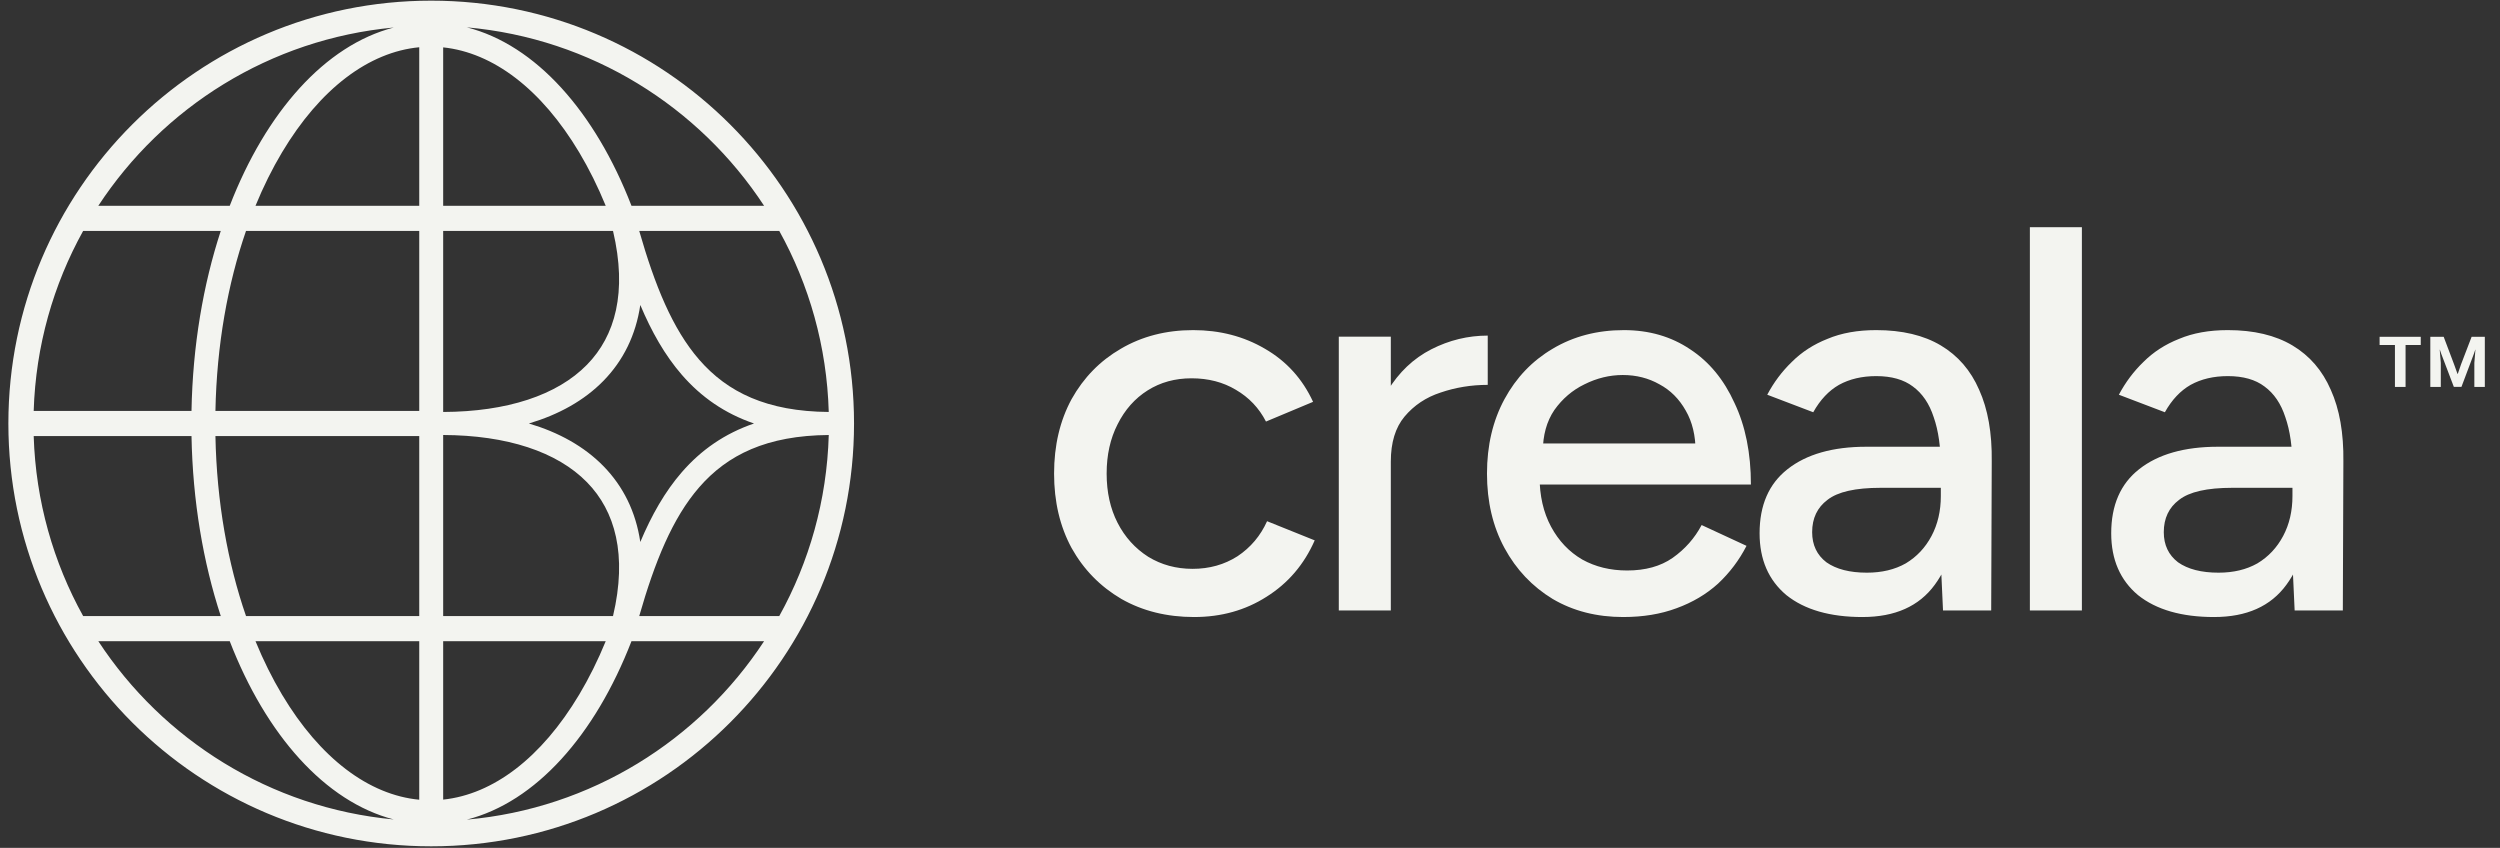
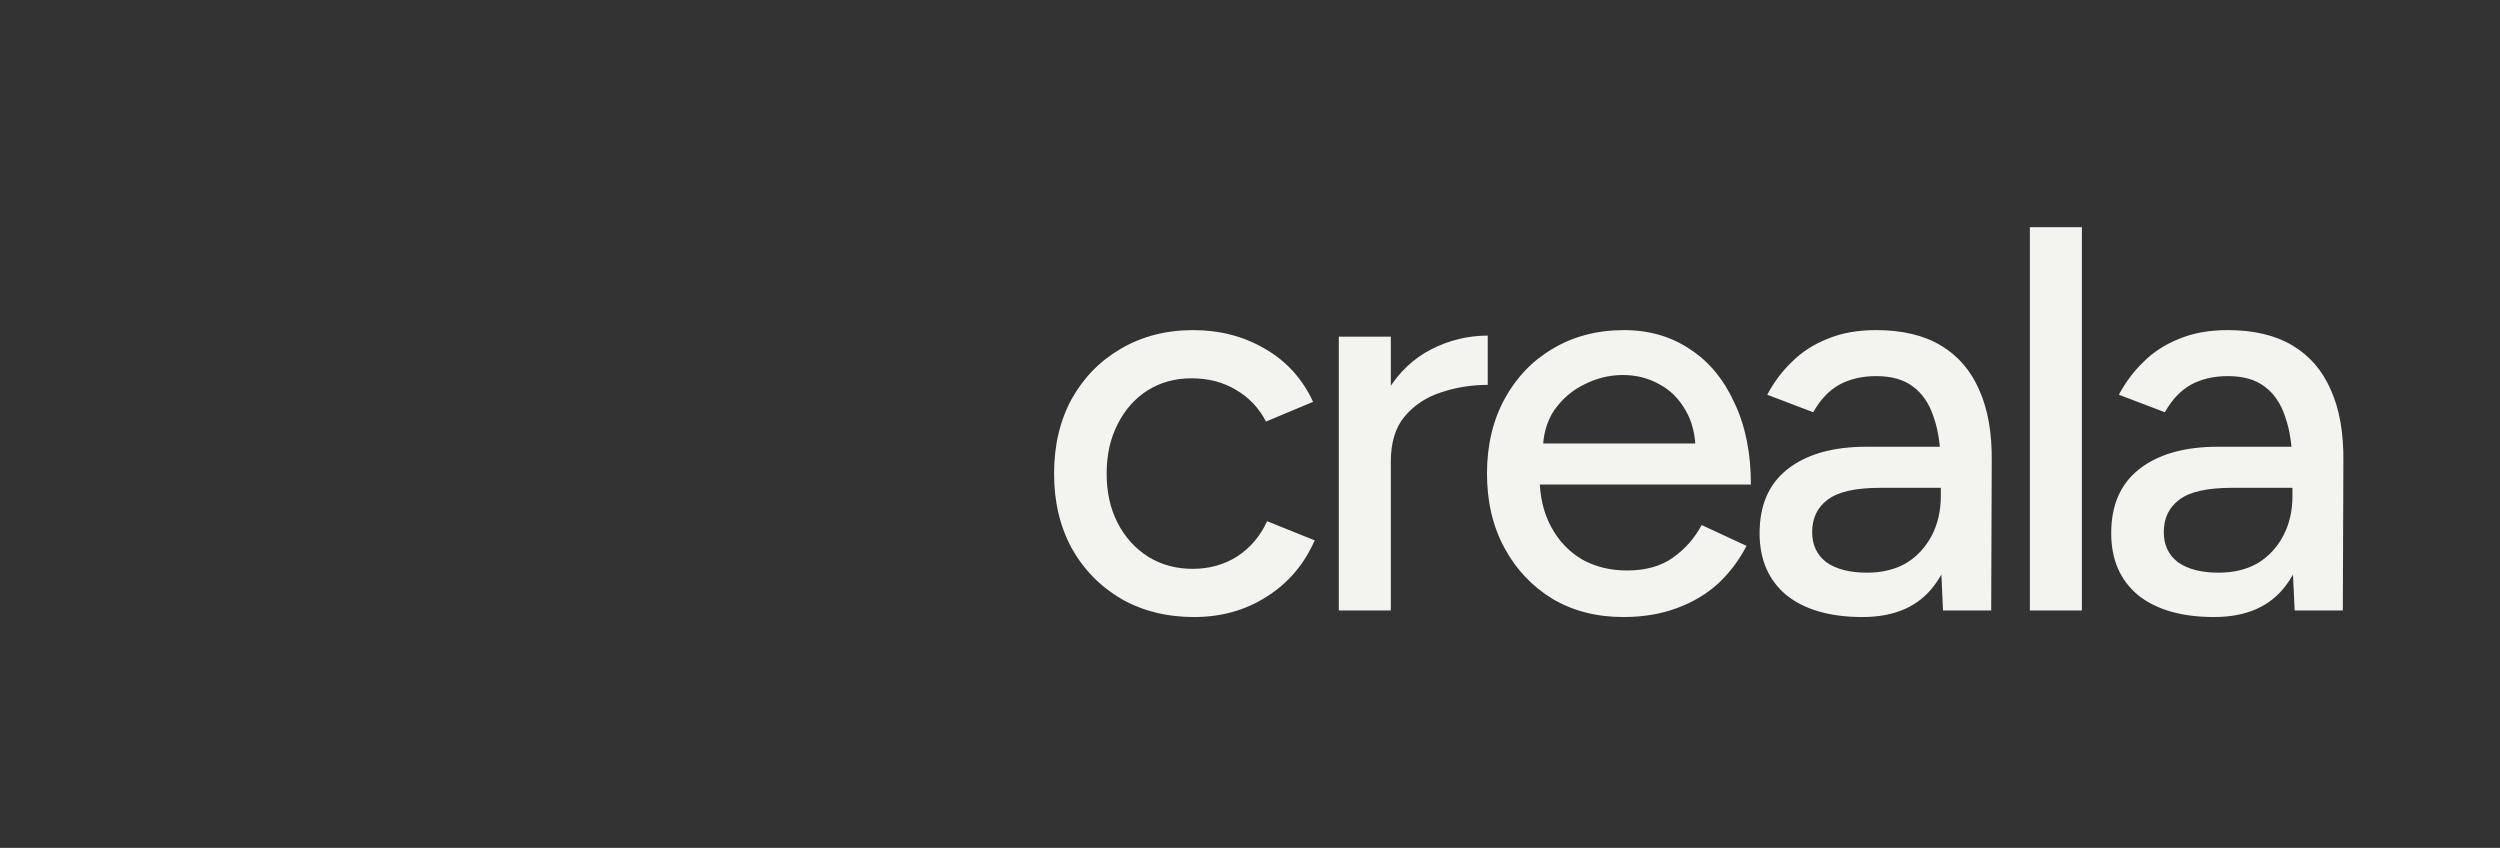
<svg xmlns="http://www.w3.org/2000/svg" fill="none" height="175" viewBox="0 0 516 175" width="516">
  <rect x="0" y="0" width="516" height="175" fill="#333333" stroke="none" />
  <g fill="#f3f4f0">
-     <path clip-rule="evenodd" d="m89 .136c-48.199-0-87.272 39.073-87.272 87.272 0 48.199 39.073 87.272 87.272 87.272 48.199 0 87.272-39.073 87.272-87.272 0-48.199-39.073-87.272-87.272-87.272zm-82.047 84.68h32.572c.247-13.439 2.408-26.07 6.042-37.155h-28.406c-6.137 11.068-9.79 23.704-10.208 37.155zm13.338-42.34h27.126c7.489-19.347 19.673-33.122 33.85-36.796-25.518 2.385-47.644 16.45-60.976 36.796zm76.061-36.831c14.235 3.621 26.473 17.422 33.986 36.831h27.372c-13.398-20.447-35.678-34.552-61.358-36.831zm64.489 42.015h-28.903c3.218 11.217 6.851 20.218 12.376 26.578 5.832 6.714 13.969 10.697 26.741 10.791-.385-13.531-4.045-26.243-10.214-37.37zm10.214 42.126c-12.772.094-20.909 4.077-26.741 10.791-5.525 6.36-9.158 15.361-12.376 26.578h28.903c6.169-11.127 9.829-23.838 10.214-37.369zm-13.345 42.554h-27.372c-7.512 19.407-19.748 33.207-33.981 36.83 25.677-2.28 47.956-16.384 61.353-36.83zm-76.447 36.795c-14.175-3.675-26.358-17.45-33.846-36.795h-27.125c13.331 20.344 35.455 34.409 60.971 36.795zm-64.101-41.98h28.406c-3.634-11.085-5.795-23.716-6.042-37.155h-32.572c.417 13.451 4.071 26.087 10.208 37.155zm33.616-79.495c-3.765 10.9-6.054 23.553-6.313 37.155h42.068v-37.155zm7.426 95.698c-2.008-3.363-3.842-7.051-5.471-11.018h33.8v32.724c-10.386-.988-20.454-8.516-28.329-21.706zm-7.426-16.203h35.755v-37.155h-42.068c.259 13.602 2.547 26.255 6.313 37.155zm40.693 37.884v-32.699h33.553c-1.629 3.967-3.463 7.655-5.471 11.018-7.812 13.086-17.783 20.598-28.082 21.681zm0-37.884h35.055c2.985-12.661.446-21.664-5.363-27.61-6.18-6.326-16.549-9.709-29.692-9.761zm-38.737-84.679h33.799v-32.723c-10.386.988-20.454 8.516-28.329 21.706-2.008 3.363-3.842 7.051-5.47 11.018zm38.737 5.184v37.371c13.143-.052 23.512-3.434 29.692-9.761 5.809-5.946 8.348-14.949 5.363-27.61zm33.552-5.184h-33.552v-32.698c10.299 1.083 20.27 8.595 28.082 21.681 2.008 3.363 3.842 7.051 5.47 11.018zm15.704 54.985c-3.495 4.024-6.249 8.893-8.57 14.406-.922-6.237-3.524-11.476-7.594-15.643-3.987-4.081-9.248-6.989-15.398-8.816 6.15-1.827 11.411-4.735 15.398-8.816 4.07-4.167 6.672-9.405 7.594-15.643 2.321 5.514 5.075 10.383 8.57 14.407 3.969 4.57 8.824 7.973 14.899 10.053-6.075 2.079-10.93 5.483-14.899 10.053z" fill-rule="evenodd" />
    <path d="m246.493 127.356c-5.65 0-10.661-1.243-15.031-3.729-4.369-2.562-7.798-6.065-10.284-10.511-2.411-4.445-3.616-9.568-3.616-15.37 0-5.801 1.205-10.925 3.616-15.37 2.486-4.445 5.877-7.911 10.171-10.397 4.37-2.562 9.343-3.842 14.918-3.842 5.5 0 10.435 1.281 14.805 3.842 4.445 2.562 7.76 6.216 9.945 10.962l-9.719 4.069c-1.431-2.788-3.503-4.973-6.216-6.555-2.637-1.582-5.688-2.373-9.154-2.373-3.39 0-6.404.829-9.041 2.486-2.637 1.658-4.709 3.993-6.216 7.007-1.507 2.938-2.26 6.329-2.26 10.171 0 3.843.753 7.233 2.26 10.172 1.507 2.938 3.617 5.274 6.329 7.007 2.712 1.657 5.764 2.486 9.154 2.486 3.466 0 6.555-.867 9.267-2.599 2.713-1.809 4.747-4.22 6.103-7.233l9.832 3.955c-2.184 4.973-5.5 8.853-9.945 11.641-4.37 2.787-9.342 4.181-14.918 4.181zm36.39-31.757c0-6.103 1.168-11.075 3.503-14.918 2.336-3.842 5.35-6.705 9.042-8.589 3.691-1.883 7.572-2.825 11.64-2.825v10.171c-3.39 0-6.63.527-9.719 1.582-3.014.979-5.5 2.637-7.459 4.973-1.884 2.26-2.825 5.349-2.825 9.267zm-6.555 30.401v-56.507h10.737v56.507zm58.726 1.356c-5.5 0-10.359-1.243-14.579-3.729-4.219-2.562-7.534-6.065-9.945-10.511-2.411-4.445-3.616-9.568-3.616-15.37 0-5.801 1.205-10.925 3.616-15.37 2.411-4.445 5.726-7.911 9.945-10.397 4.295-2.562 9.192-3.842 14.692-3.842 5.199 0 9.757 1.319 13.675 3.955 3.918 2.562 6.969 6.253 9.154 11.075 2.26 4.747 3.391 10.36 3.391 16.84h-45.658l2.034-1.696c0 3.994.791 7.458 2.373 10.398 1.582 2.938 3.73 5.198 6.442 6.781 2.712 1.507 5.802 2.26 9.267 2.26 3.767 0 6.894-.866 9.38-2.599 2.562-1.809 4.559-4.069 5.99-6.781l9.267 4.294c-1.506 2.939-3.465 5.538-5.876 7.798-2.411 2.185-5.274 3.88-8.589 5.086-3.24 1.205-6.894 1.808-10.963 1.808zm-16.613-34.13-2.147-1.695h35.712l-2.034 1.695c0-3.315-.678-6.14-2.034-8.476-1.356-2.411-3.165-4.219-5.425-5.425-2.26-1.281-4.784-1.921-7.572-1.921-2.712 0-5.349.64-7.911 1.921-2.486 1.205-4.558 2.976-6.216 5.312-1.582 2.336-2.373 5.199-2.373 8.589zm82.597 32.774-.452-9.832v-19.665c0-4.144-.49-7.61-1.469-10.397-.905-2.788-2.336-4.897-4.295-6.329-1.884-1.431-4.408-2.147-7.572-2.147-2.938 0-5.5.603-7.685 1.808-2.11 1.206-3.88 3.089-5.312 5.651l-9.493-3.616c1.356-2.562 3.052-4.822 5.086-6.781 2.034-2.034 4.483-3.616 7.346-4.747 2.863-1.206 6.216-1.808 10.058-1.808 5.349 0 9.795 1.055 13.336 3.164s6.178 5.161 7.911 9.154c1.808 3.993 2.674 8.928 2.599 14.805l-.113 30.74zm-16.613 1.356c-6.706 0-11.942-1.507-15.709-4.52-3.692-3.089-5.538-7.346-5.538-12.771 0-5.801 1.921-10.209 5.764-13.223 3.918-3.089 9.342-4.634 16.274-4.634h15.709v8.476h-12.771c-5.198 0-8.853.829-10.962 2.486-2.11 1.582-3.165 3.805-3.165 6.668 0 2.637.98 4.709 2.939 6.216 2.034 1.431 4.822 2.147 8.363 2.147 3.089 0 5.764-.64 8.024-1.921 2.26-1.356 4.031-3.24 5.312-5.651 1.28-2.411 1.921-5.161 1.921-8.25h3.729c0 7.685-1.657 13.788-4.972 18.308-3.24 4.446-8.213 6.668-14.918 6.668zm34.54-1.356v-79.11h10.736v79.11zm54.649 0-.452-9.832v-19.665c0-4.144-.49-7.61-1.469-10.397-.904-2.788-2.336-4.897-4.295-6.329-1.883-1.431-4.407-2.147-7.572-2.147-2.938 0-5.5.603-7.684 1.808-2.11 1.206-3.881 3.089-5.312 5.651l-9.493-3.616c1.356-2.562 3.051-4.822 5.085-6.781 2.035-2.034 4.483-3.616 7.346-4.747 2.863-1.206 6.216-1.808 10.058-1.808 5.35 0 9.795 1.055 13.336 3.164s6.178 5.161 7.911 9.154c1.808 3.993 2.675 8.928 2.6 14.805l-.113 30.74zm-16.613 1.356c-6.705 0-11.942-1.507-15.709-4.52-3.692-3.089-5.538-7.346-5.538-12.771 0-5.801 1.922-10.209 5.764-13.223 3.918-3.089 9.343-4.634 16.274-4.634h15.709v8.476h-12.77c-5.199 0-8.853.829-10.963 2.486-2.109 1.582-3.164 3.805-3.164 6.668 0 2.637.979 4.709 2.938 6.216 2.034 1.431 4.822 2.147 8.363 2.147 3.089 0 5.764-.64 8.024-1.921 2.261-1.356 4.031-3.24 5.312-5.651s1.921-5.161 1.921-8.25h3.73c0 7.685-1.658 13.788-4.973 18.308-3.24 4.446-8.212 6.668-14.918 6.668z" />
-     <path d="m496.509 69.515v10.342h-2.194v-10.342zm3.134 0v1.692h-8.494v-1.692zm13.225 0v10.342h-2.162v-4.952l.219-2.727h-.031l-.282.846-2.57 6.832h-1.567l-2.601-6.832-.283-.846h-.031l.22 2.727v4.952h-2.163v-10.342h2.758l2.131 5.641.721 2.006h.063l.689-2.006 2.163-5.641z" />
  </g>
</svg>